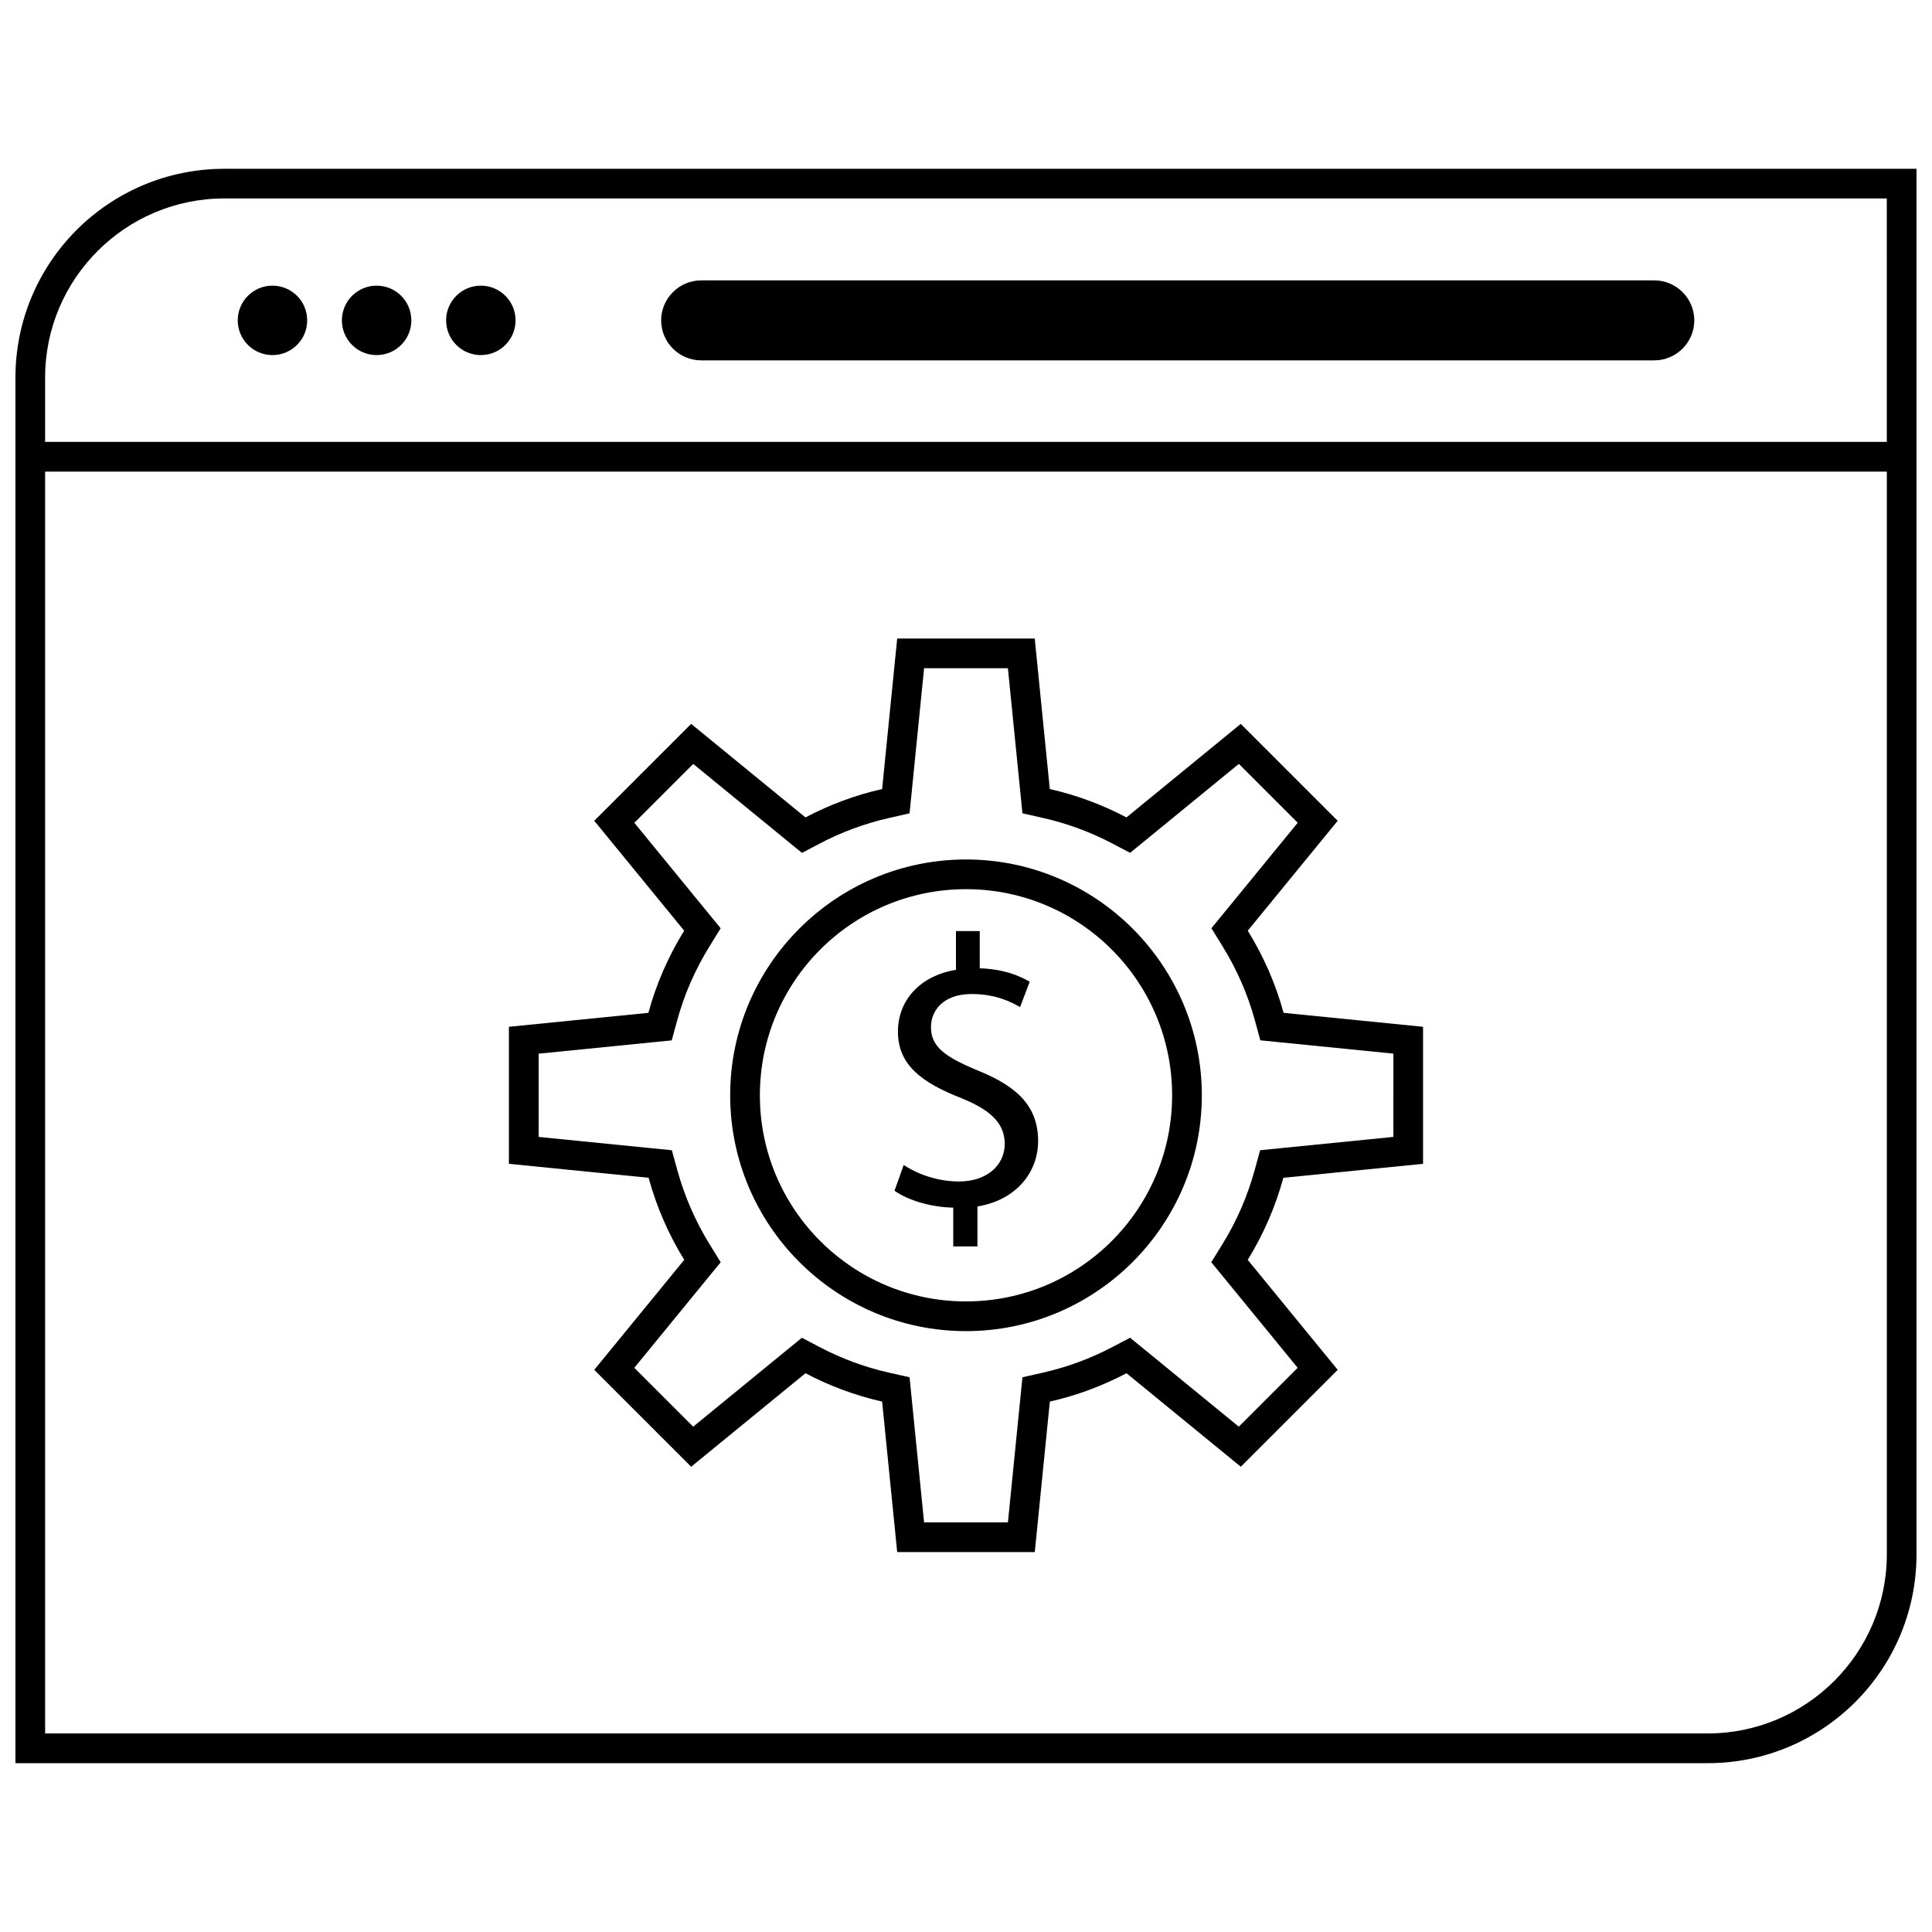
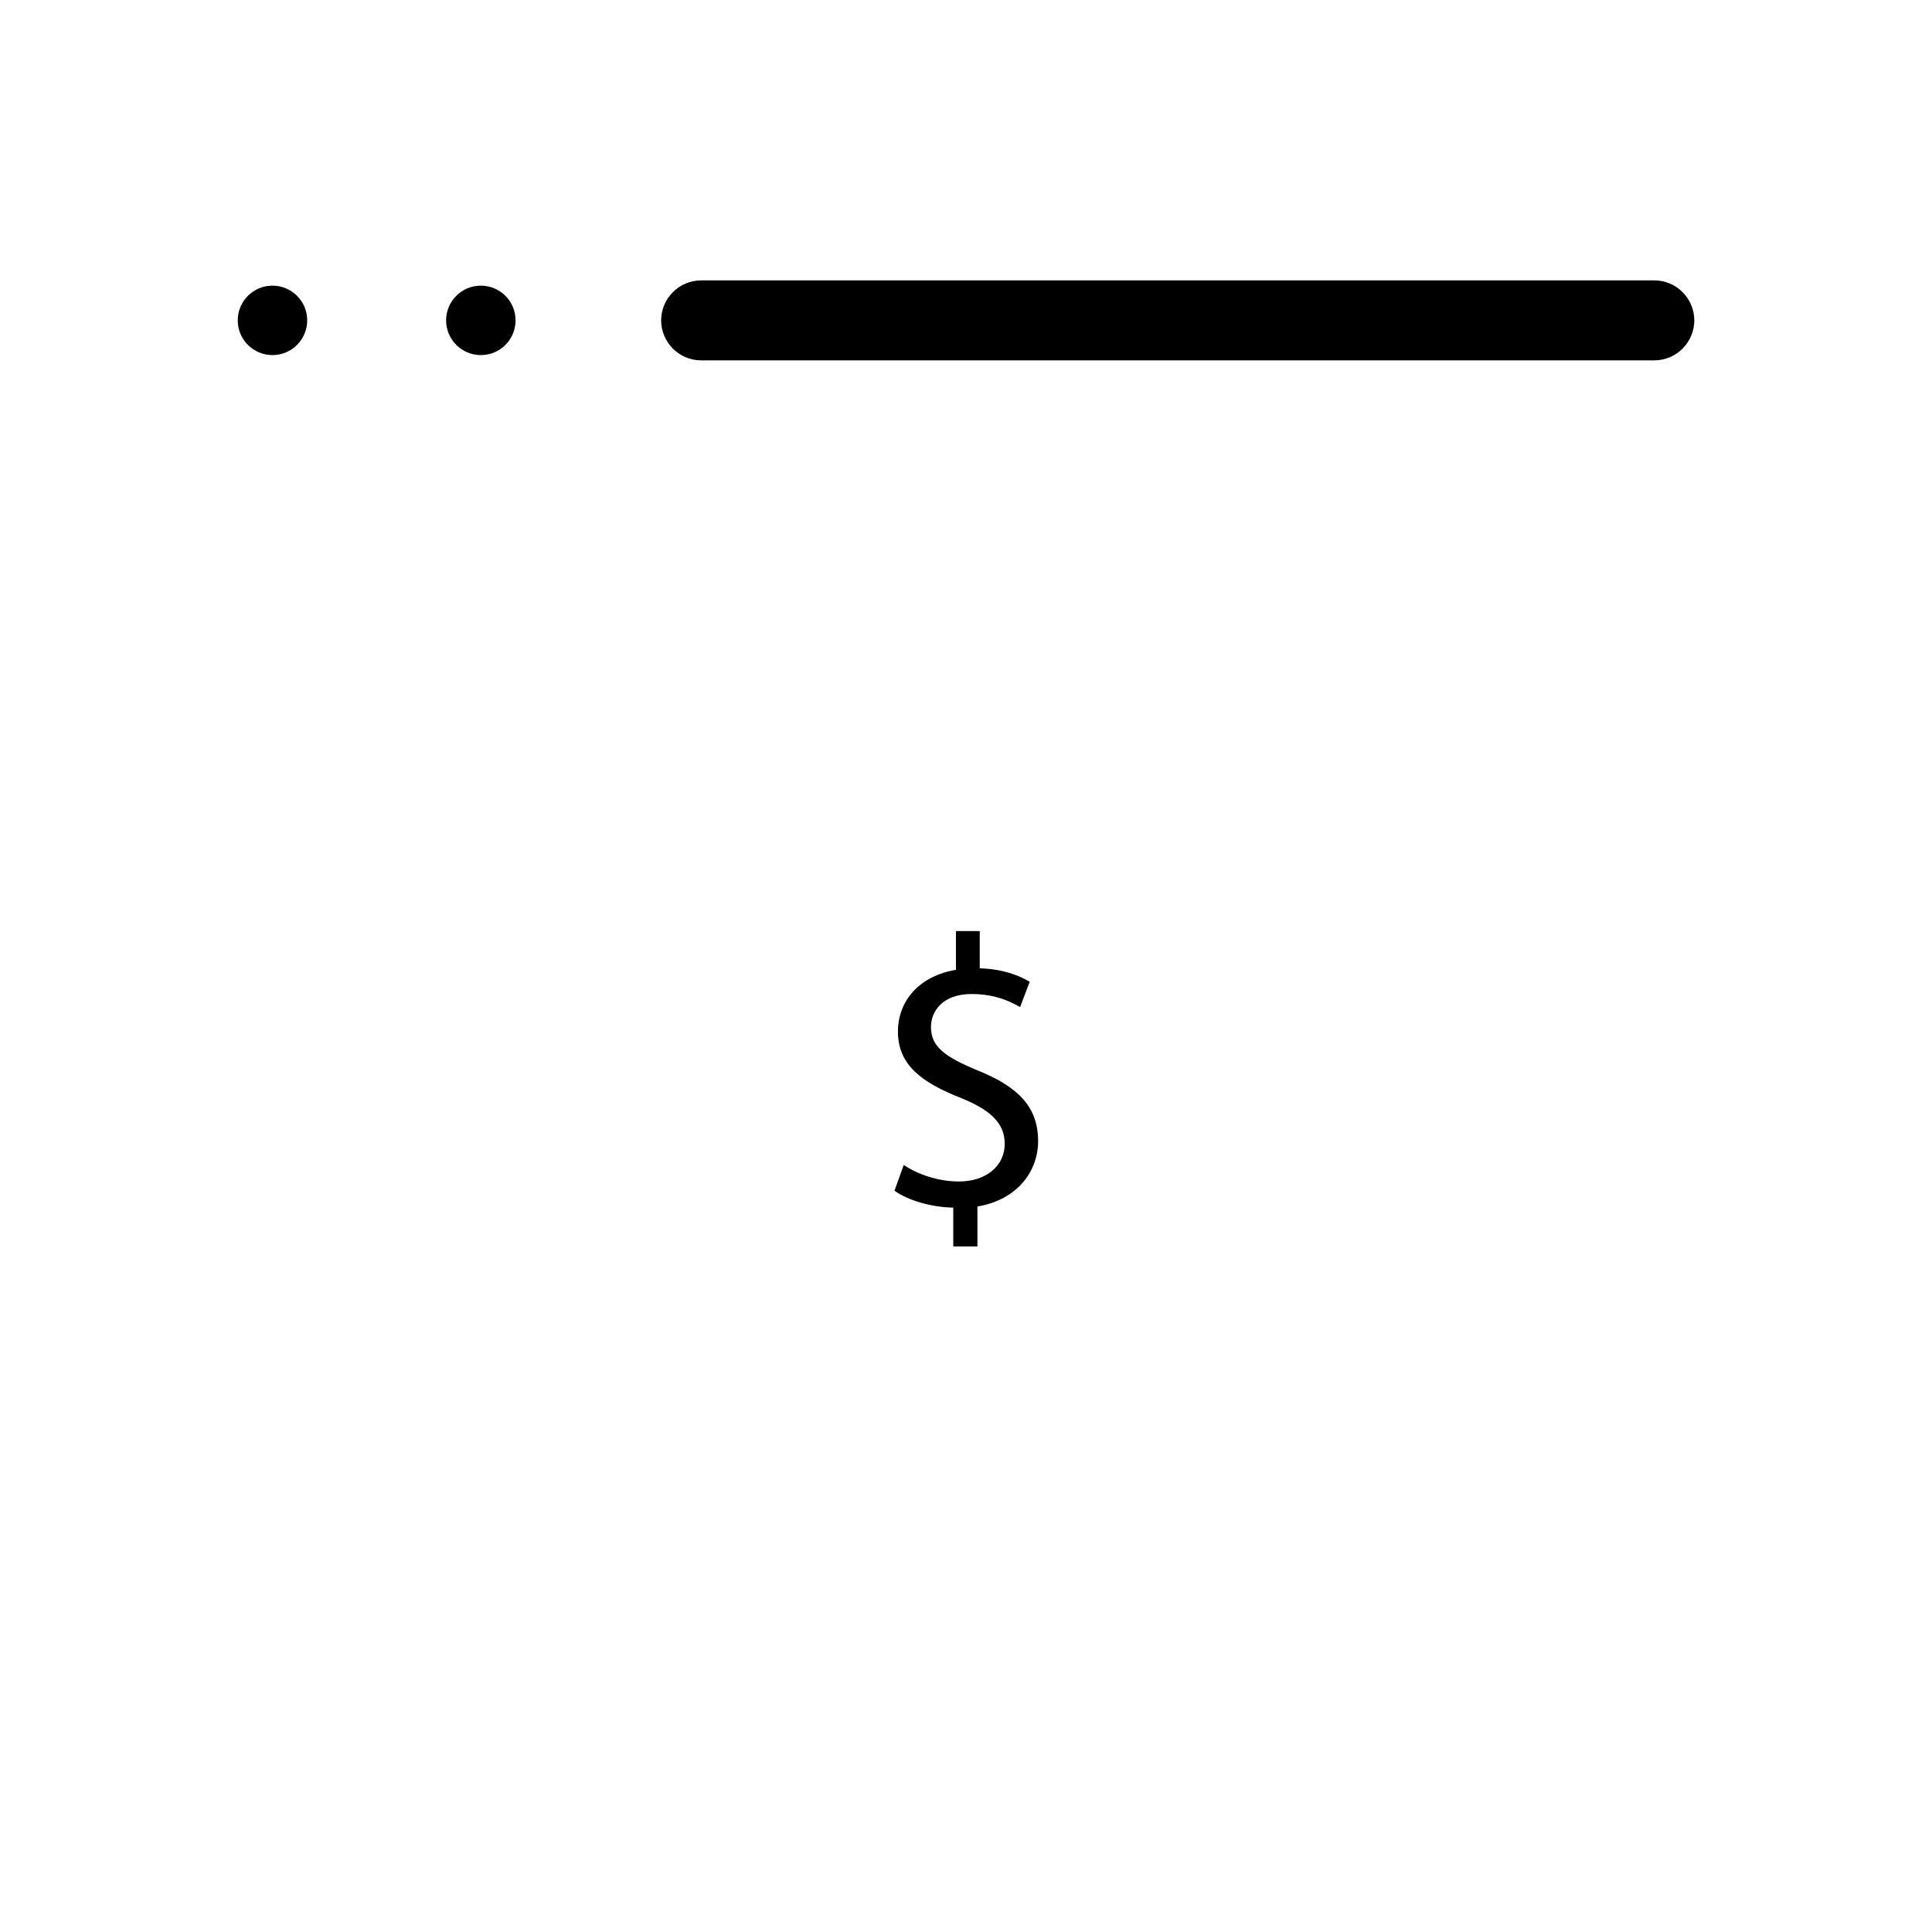
<svg xmlns="http://www.w3.org/2000/svg" width="800px" height="800px" version="1.1" viewBox="144 144 512 512">
  <defs>
    <clipPath id="a">
-       <path d="m148.09 188h503.81v424h-503.81z" />
-     </clipPath>
+       </clipPath>
  </defs>
-   <path d="m400 371.77c-34.457 0-62.496 28.031-62.496 62.496 0 34.457 28.031 62.496 62.496 62.496 34.457 0 62.496-28.031 62.496-62.496 0-34.457-28.043-62.496-62.496-62.496zm0 117.12c-30.164 0-54.625-24.457-54.625-54.625 0-30.164 24.457-54.625 54.625-54.625 30.164 0 54.625 24.457 54.625 54.625-0.004 30.164-24.461 54.625-54.625 54.625z" />
-   <path d="m474.67 390.64 23.828-29.125-25.68-25.68-30.293 24.789c-6.336-3.336-13.145-5.894-20.316-7.519l-3.992-39.887h-36.453l-3.992 39.887c-7.172 1.613-13.973 4.18-20.316 7.519l-30.293-24.789-25.68 25.68 23.828 29.125c-4.133 6.691-7.367 13.996-9.484 21.773l-36.961 3.699v36.312l37.016 3.699c2.125 7.754 5.32 15.066 9.445 21.75l-23.844 29.148 25.68 25.68 30.293-24.781c6.336 3.336 13.145 5.894 20.316 7.512l3.992 39.887h36.461l3.992-39.887c7.172-1.613 13.98-4.18 20.316-7.512l30.293 24.781 25.68-25.68-23.844-29.148c4.125-6.684 7.32-13.996 9.445-21.75l37.016-3.699v-36.312l-36.961-3.699c-2.117-7.777-5.359-15.086-9.492-21.773zm38.574 54.652-29.922 2.992-5.375 0.535-1.434 5.211c-1.914 6.984-4.793 13.602-8.559 19.695l-2.953 4.777 3.559 4.344 19.332 23.633-15.602 15.602-24.773-20.27-4.039-3.297-4.613 2.426c-5.863 3.086-12.043 5.367-18.383 6.801l-5.527 1.254-0.566 5.652-3.281 32.793h-22.219l-3.281-32.793-0.566-5.652-5.535-1.25c-6.336-1.426-12.523-3.715-18.383-6.801l-4.613-2.426-4.039 3.297-24.773 20.27-15.602-15.602 19.332-23.633 3.559-4.344-2.953-4.777c-3.762-6.094-6.637-12.715-8.559-19.695l-1.434-5.211-5.375-0.535-29.922-2.992v-22.066l29.875-2.984 5.391-0.535 1.426-5.227c1.867-6.871 4.754-13.5 8.59-19.703l2.953-4.777-3.559-4.344-19.316-23.609 15.602-15.602 24.781 20.277 4.039 3.297 4.613-2.426c5.871-3.086 12.051-5.375 18.383-6.801l5.519-1.262 0.566-5.652 3.281-32.793h22.215l3.281 32.793 0.57 5.652 5.535 1.25c6.32 1.426 12.508 3.715 18.383 6.801l4.613 2.426 4.039-3.297 24.781-20.277 15.602 15.602-19.316 23.609-3.559 4.344 2.953 4.777c3.832 6.203 6.715 12.832 8.59 19.703l1.418 5.227 5.391 0.535 29.875 2.984-0.008 22.074z" />
  <path d="m403.34 427.78c-8.855-3.66-12.625-6.312-12.625-11.602 0-4.07 2.953-8.754 10.793-8.754 6.519 0 10.691 2.234 12.824 3.465l2.551-6.715c-2.953-1.73-7.133-3.363-13.242-3.566v-9.871h-6.305v10.281c-9.367 1.527-15.375 7.941-15.375 16.391 0 8.855 6.414 13.539 16.801 17.609 7.535 3.055 11.5 6.519 11.5 12.113 0 5.801-4.879 9.973-12.113 9.973-5.699 0-10.996-1.938-14.656-4.375l-2.441 6.824c3.559 2.543 9.668 4.375 15.57 4.481v10.281h6.406v-10.586c10.484-1.73 16.082-9.266 16.082-17.301 0.008-9.074-5.285-14.371-15.77-18.648z" />
  <g clip-path="url(#a)">
-     <path d="m148.09 244.09v367.17h448.45c30.574 0 55.355-24.781 55.355-55.355v-367.17h-448.45c-30.574 0-55.355 24.781-55.355 55.355zm448.45 359.29h-440.58v-334.39h488.07v286.91c0 26.184-21.301 47.484-47.484 47.484zm47.484-342.27h-488.07v-17.035c0-26.184 21.301-47.484 47.484-47.484h440.58z" />
-   </g>
+     </g>
  <path d="m225.41 228.9c0 5.082-4.121 9.203-9.203 9.203s-9.203-4.121-9.203-9.203c0-5.082 4.121-9.199 9.203-9.199s9.203 4.117 9.203 9.199" />
-   <path d="m253.01 228.9c0 5.082-4.121 9.203-9.203 9.203-5.082 0-9.203-4.121-9.203-9.203 0-5.082 4.121-9.199 9.203-9.199 5.082 0 9.203 4.117 9.203 9.199" />
  <path d="m280.63 228.9c0 5.082-4.121 9.203-9.203 9.203s-9.203-4.121-9.203-9.203c0-5.082 4.121-9.199 9.203-9.199s9.203 4.117 9.203 9.199" />
  <path d="m329.81 239.5h252.6c5.824 0 10.598-4.769 10.598-10.598 0-5.824-4.769-10.598-10.598-10.598l-252.6 0.004c-5.824 0-10.598 4.769-10.598 10.598 0 5.824 4.762 10.594 10.598 10.594z" />
</svg>